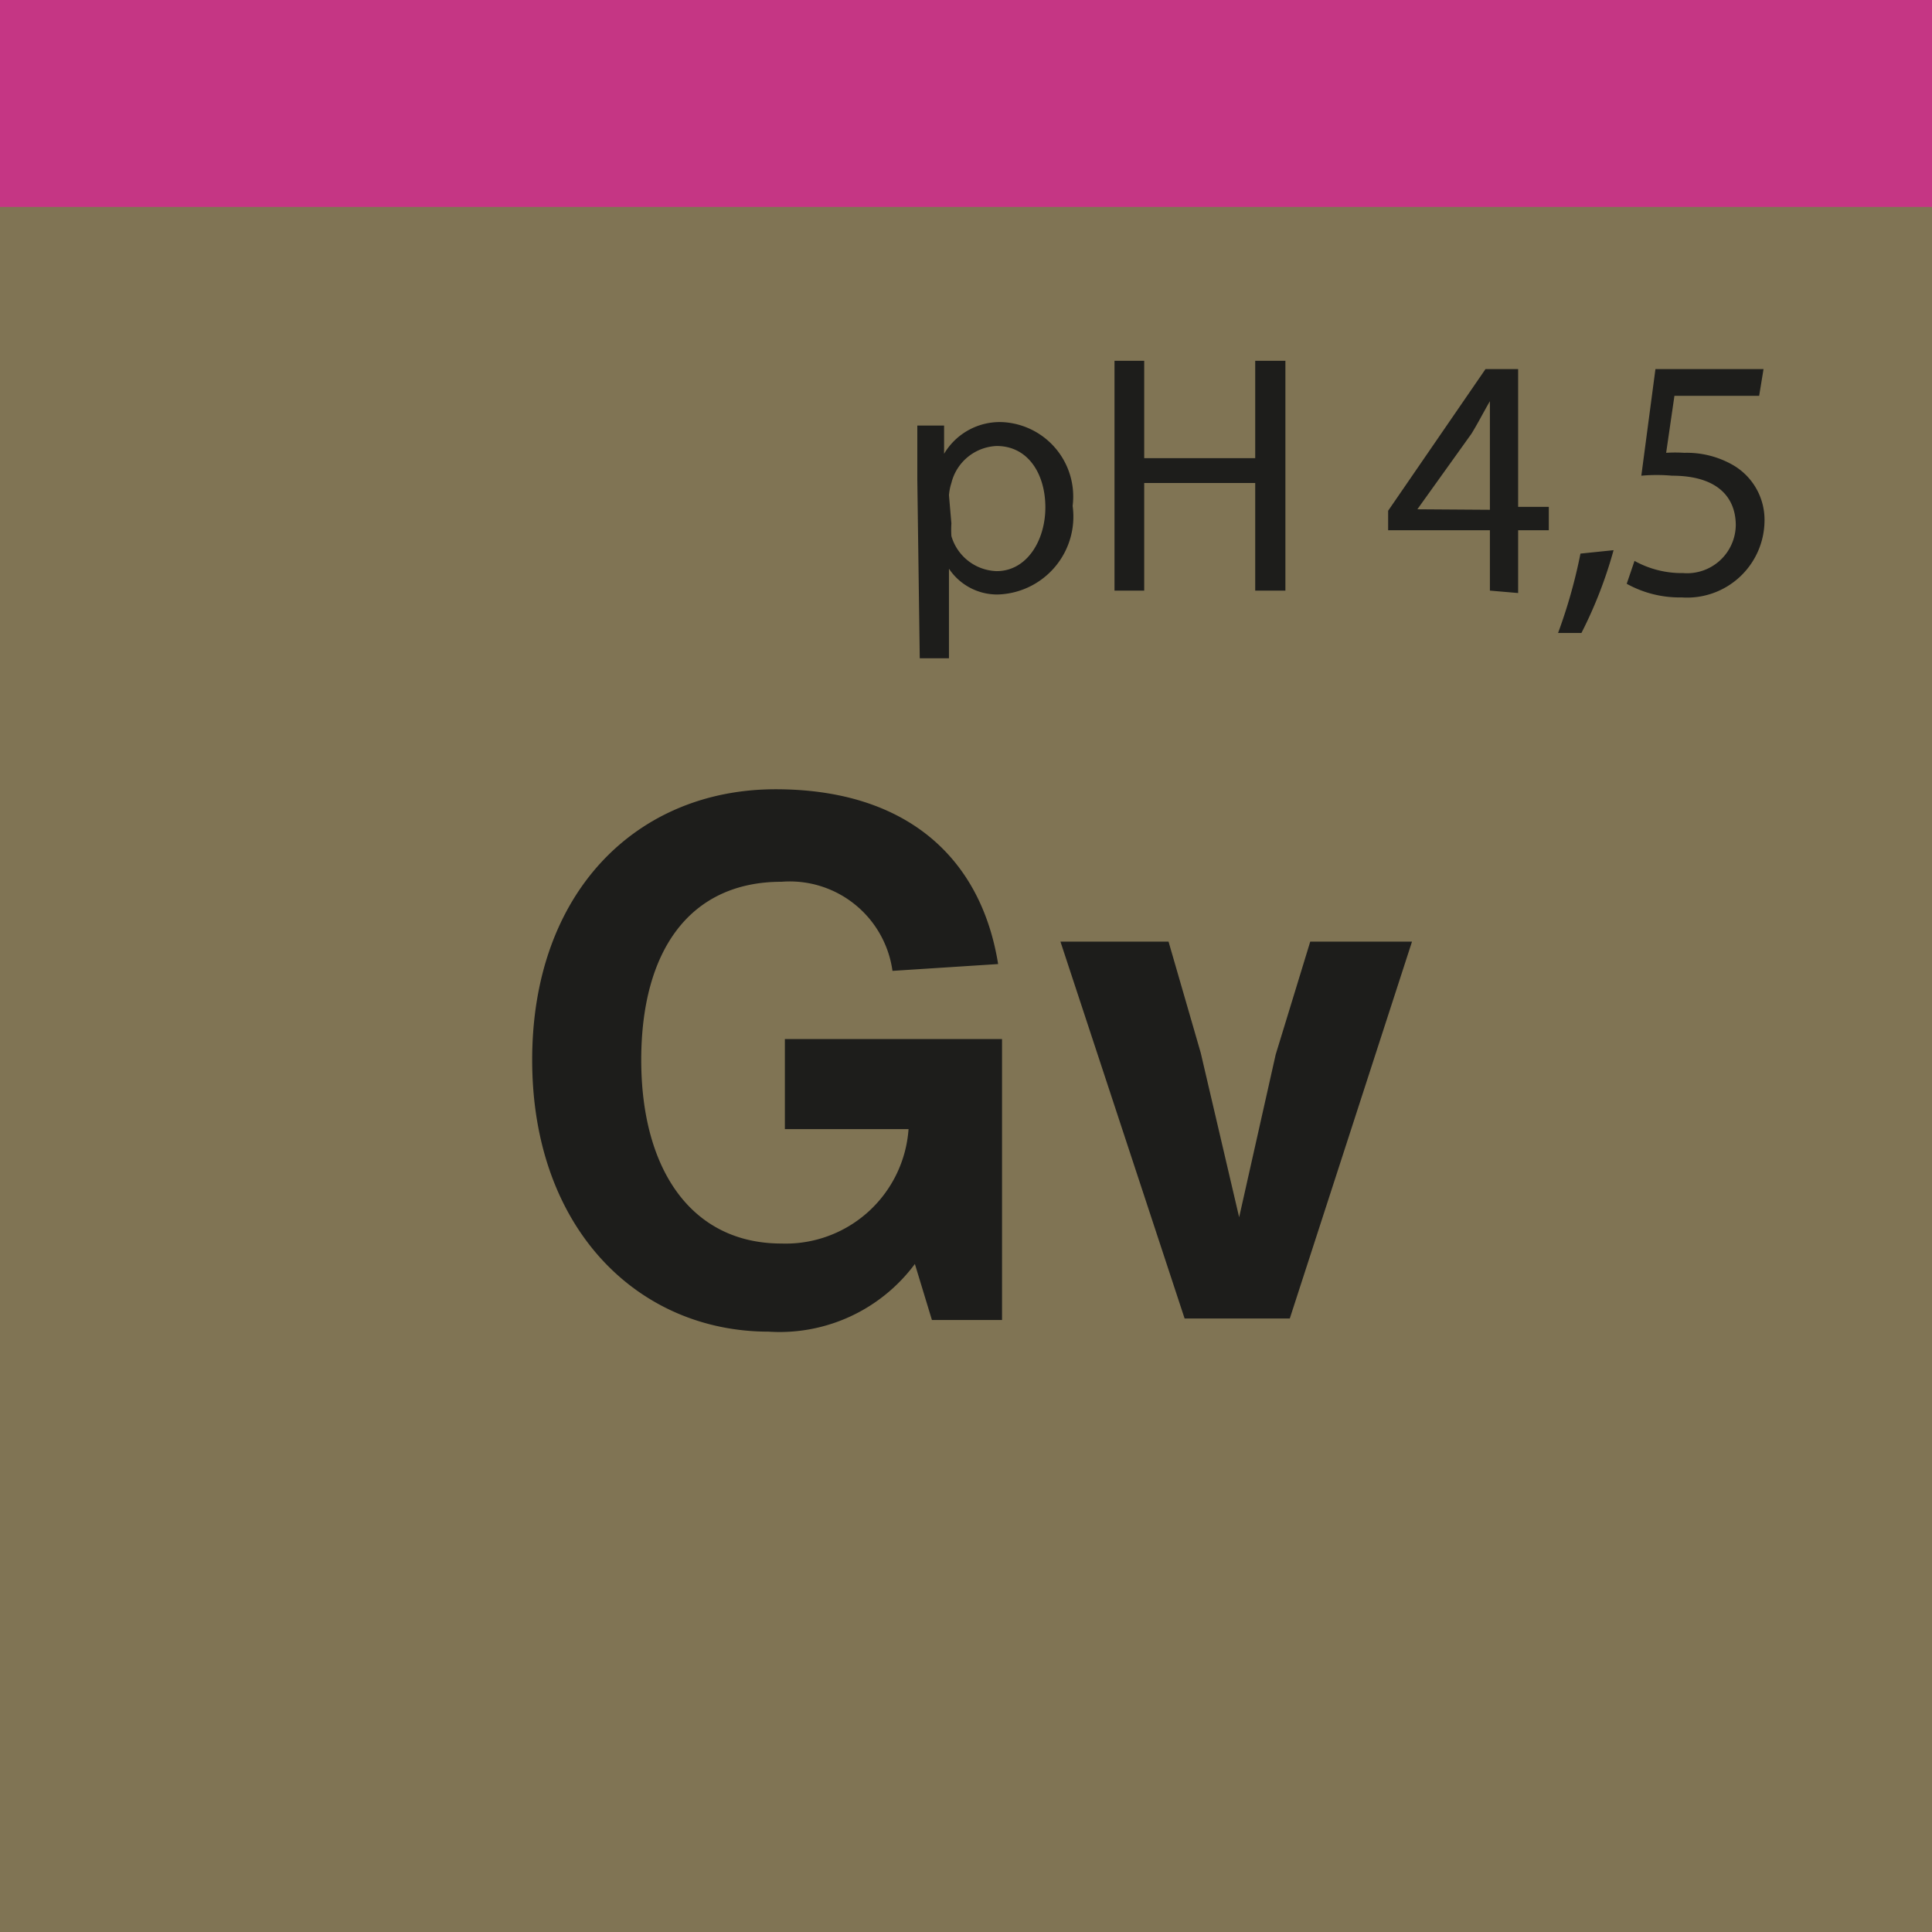
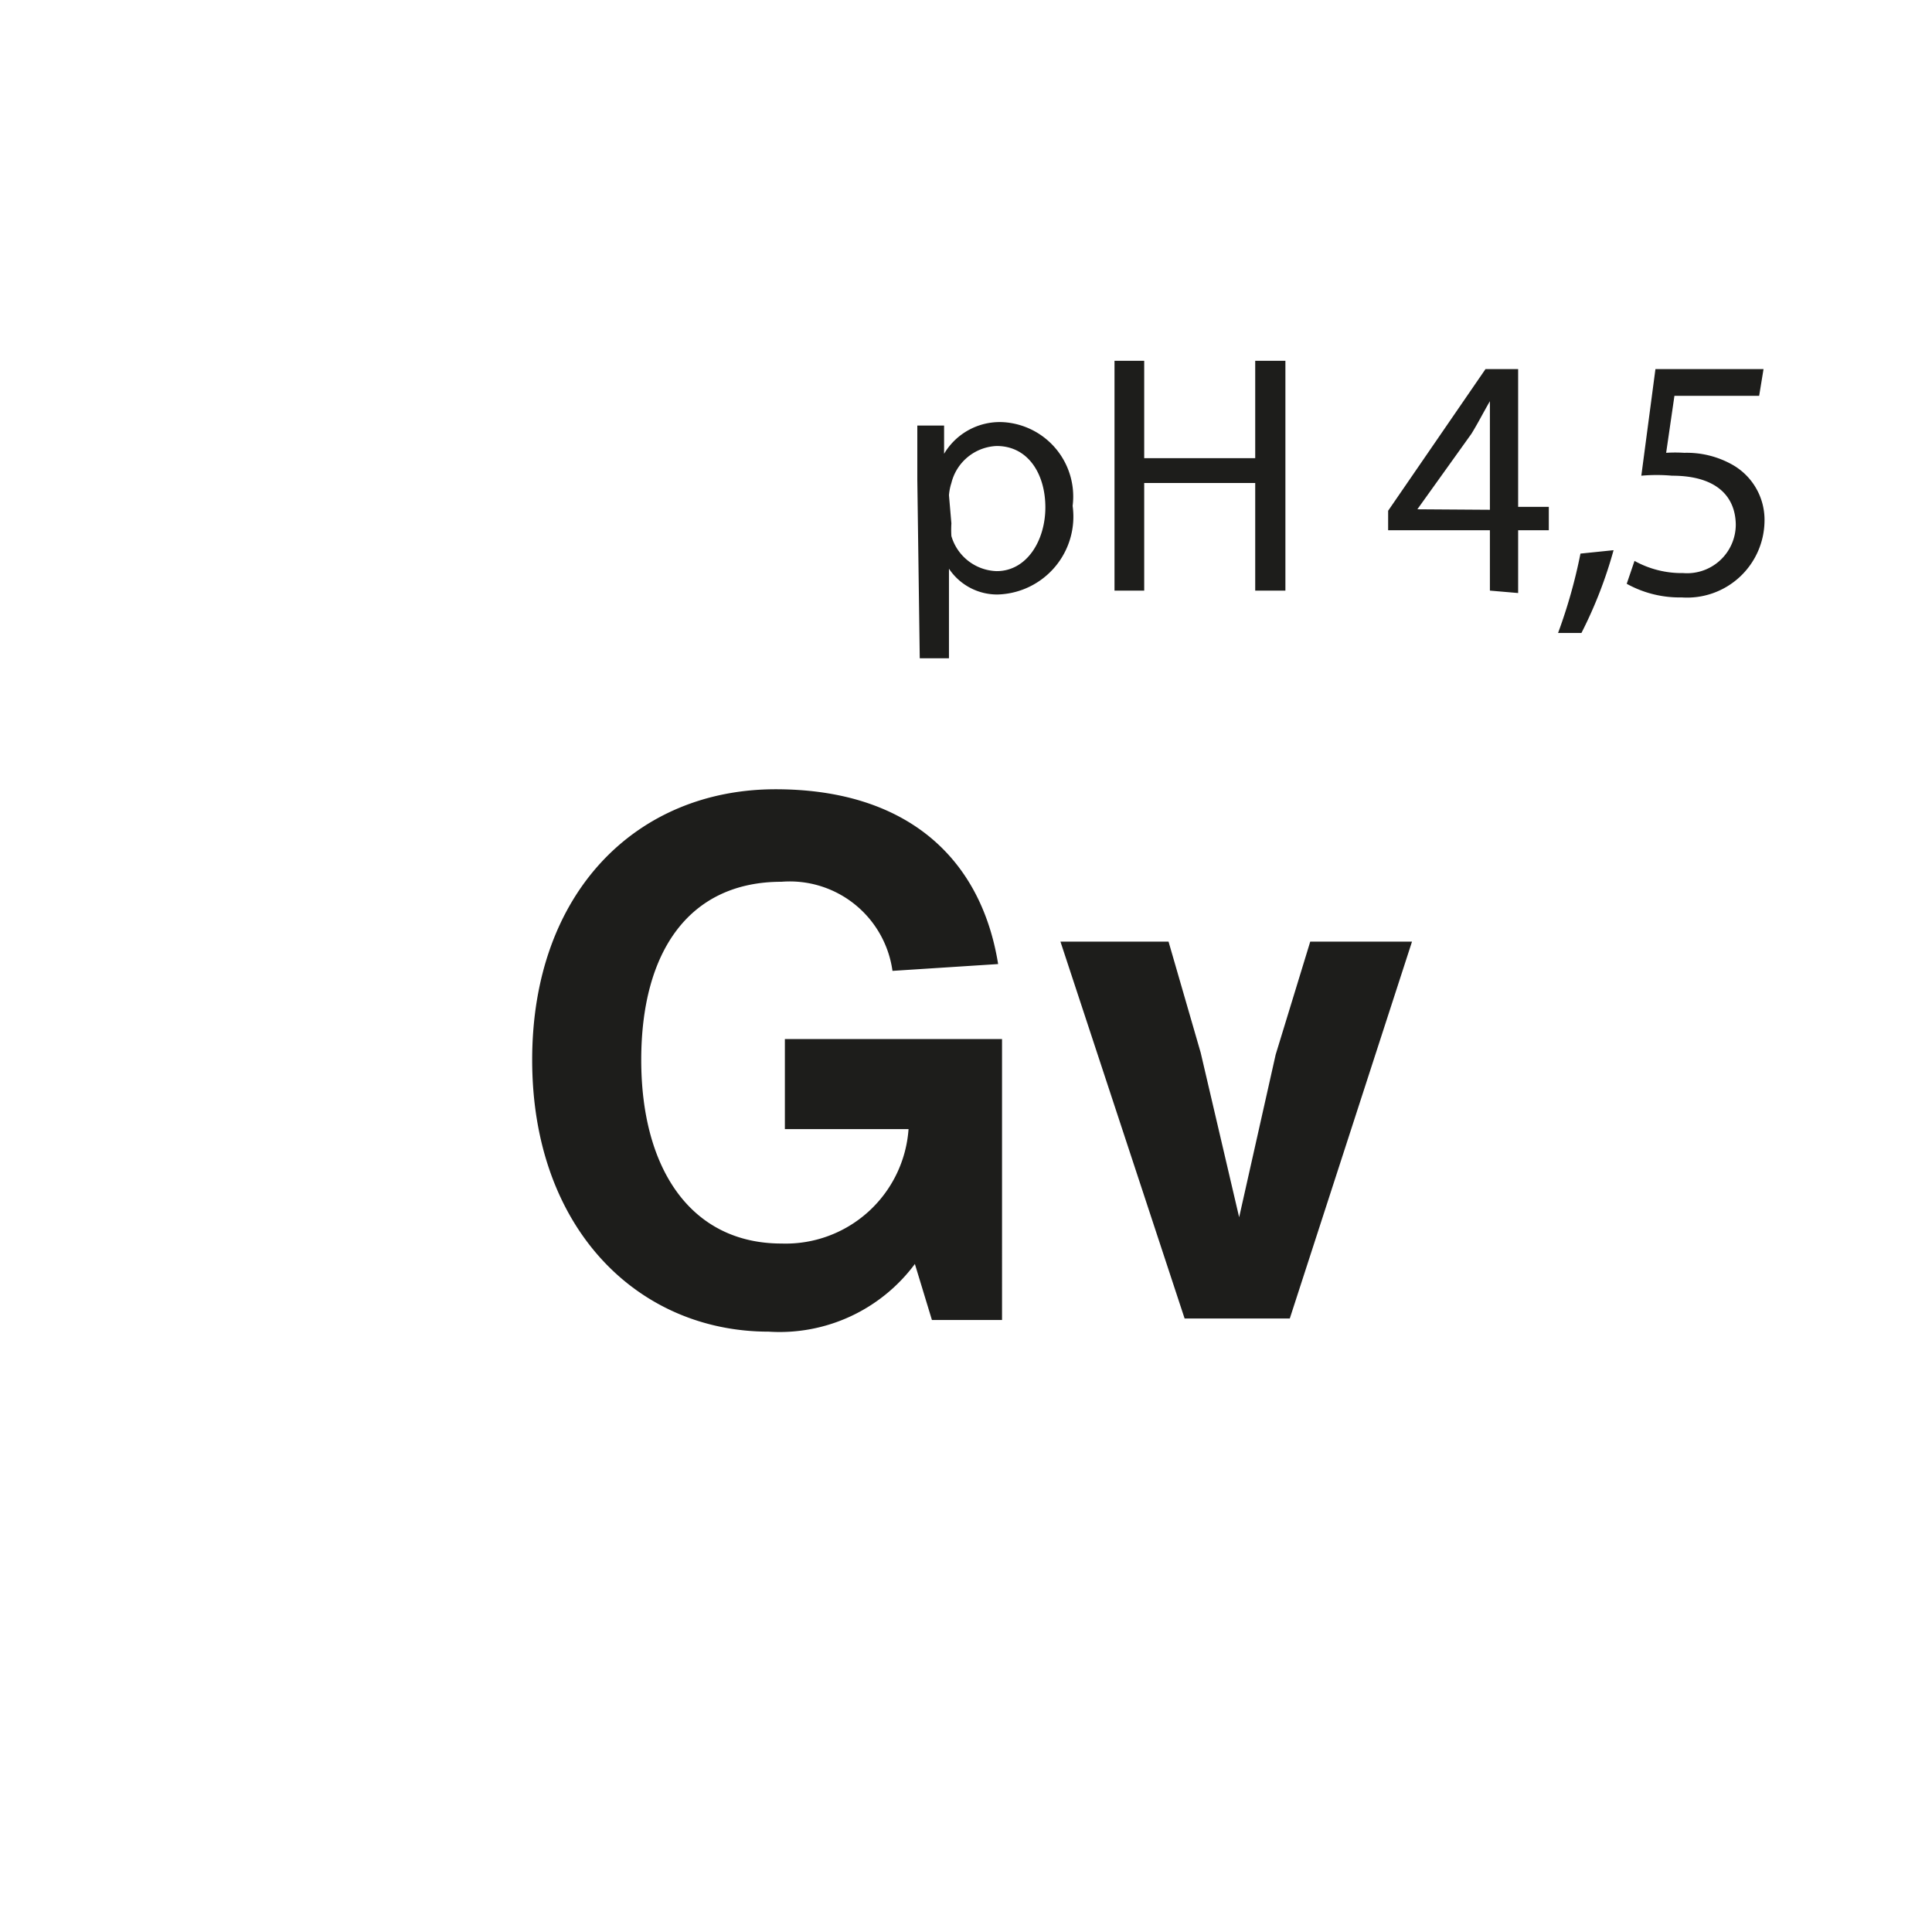
<svg xmlns="http://www.w3.org/2000/svg" id="Ebene_1" data-name="Ebene 1" viewBox="0 0 39.68 39.68">
  <defs>
    <style>.cls-1{fill:#807454;}.cls-2{fill:#1d1d1b;}.cls-3{fill:#c53684;}</style>
  </defs>
-   <rect class="cls-1" width="39.68" height="39.68" />
  <path class="cls-2" d="M26.91,19.34l-.71,2.32L25.45,25l-.79-3.38L24,19.34H21.78l2.55,7.74h2.16L29,19.34Zm-6.33,2H16.12v1.85h2.54a2.53,2.53,0,0,1-2.61,2.35c-1.85,0-2.88-1.52-2.88-3.77s1-3.66,2.88-3.66a2.13,2.13,0,0,1,2.28,1.83l2.17-.14c-.36-2.23-1.93-3.59-4.57-3.59-2.85,0-5,2.11-5,5.56s2.16,5.58,4.86,5.58a3.46,3.46,0,0,0,3-1.39l.35,1.15h1.44Z" />
  <path class="cls-2" d="M36.22,7.58H34l-.29,2.19a3.56,3.56,0,0,1,.63,0c.91,0,1.3.42,1.31,1a1,1,0,0,1-1.08,1,2,2,0,0,1-1-.25l-.16.47a2.24,2.24,0,0,0,1.13.28,1.59,1.59,0,0,0,1.7-1.56,1.3,1.3,0,0,0-.65-1.16,1.91,1.91,0,0,0-1-.25,2.89,2.89,0,0,0-.37,0l.17-1.17h1.74ZM32.48,13a9,9,0,0,0,.66-1.7l-.68.07A10.72,10.72,0,0,1,32,13Zm-3.37-2.54h0l1.11-1.55c.13-.21.23-.41.38-.67h0c0,.23,0,.47,0,.71v1.52Zm2.07,1.72V10.89h.63v-.48h-.63V7.58h-.67l-2,2.91v.4H30.6v1.24ZM22.89,7.41v4.72h.61V9.92h2.28v2.21h.62V7.41h-.62v2H23.5v-2Zm-3.4,2.76a1.11,1.11,0,0,1,.05-.25,1,1,0,0,1,.93-.76c.65,0,1,.58,1,1.26s-.38,1.31-1,1.31a1,1,0,0,1-.93-.72,2.06,2.06,0,0,1,0-.26Zm-.6,3.35h.6V11.68h0a1.19,1.19,0,0,0,1,.53,1.6,1.6,0,0,0,1.54-1.82,1.53,1.53,0,0,0-1.43-1.72,1.33,1.33,0,0,0-1.21.65h0l0-.58h-.55c0,.33,0,.68,0,1.11Z" />
-   <rect class="cls-3" width="39.68" height="4.25" />
</svg>